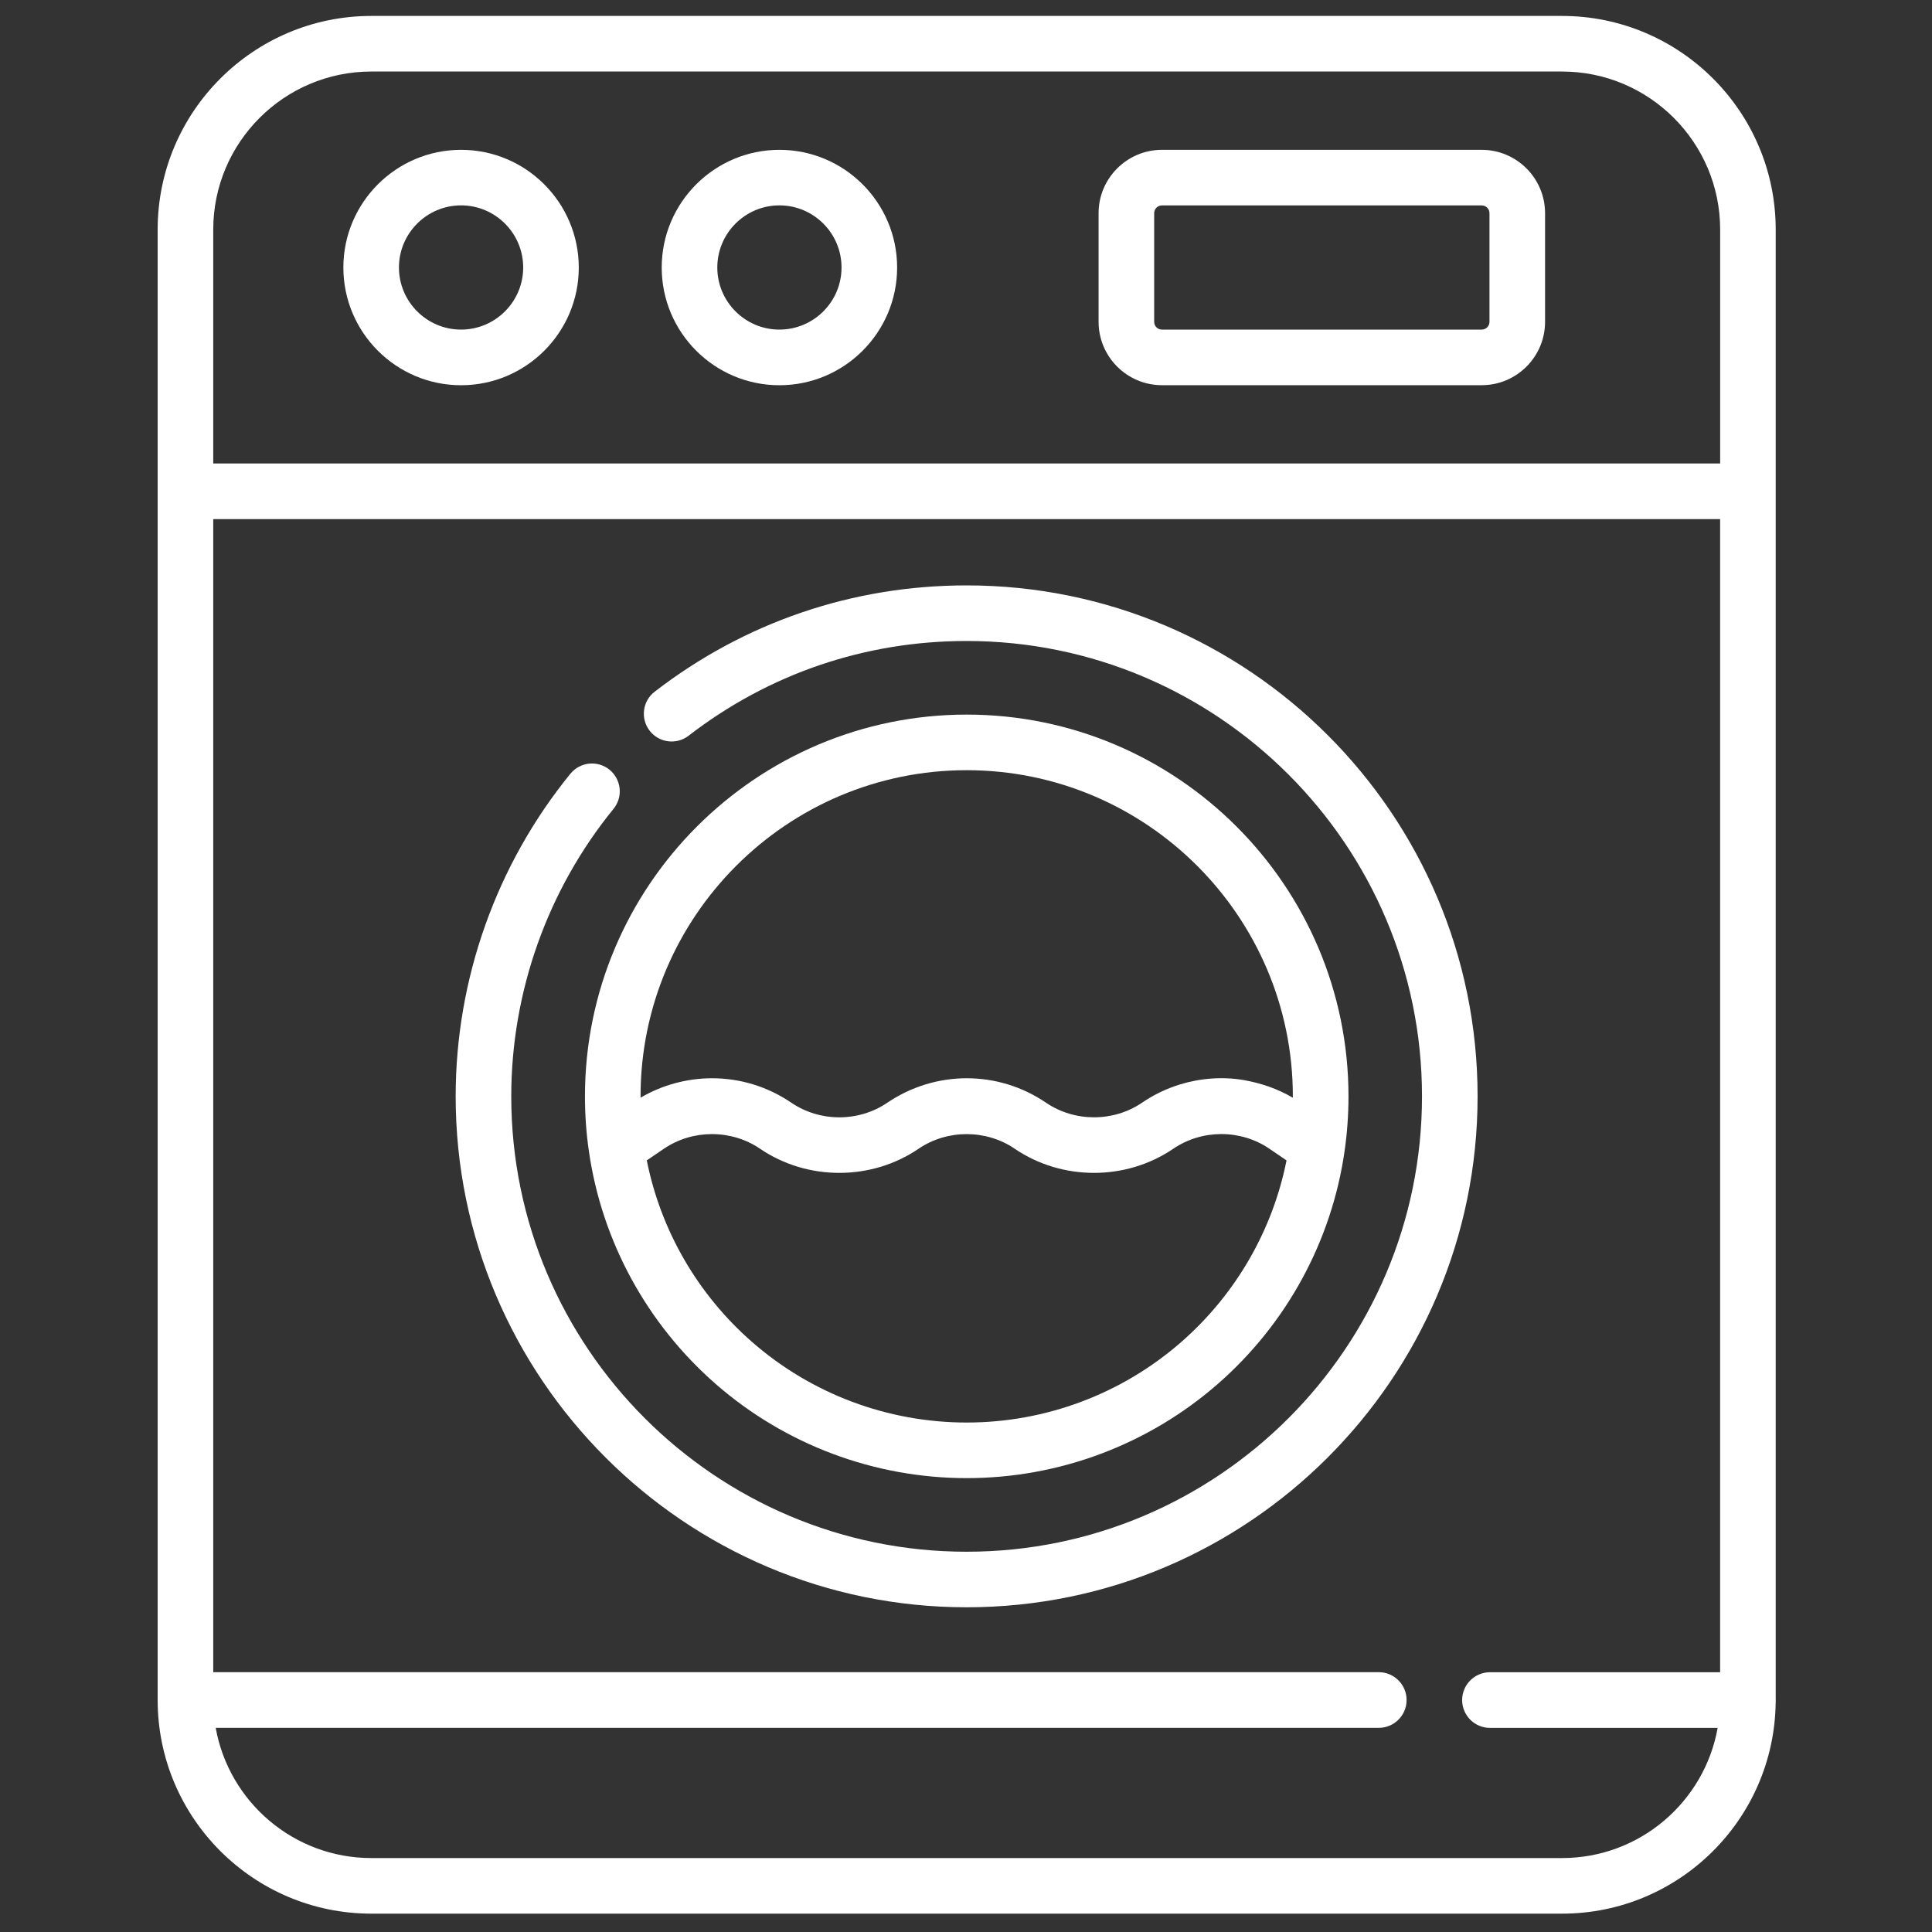
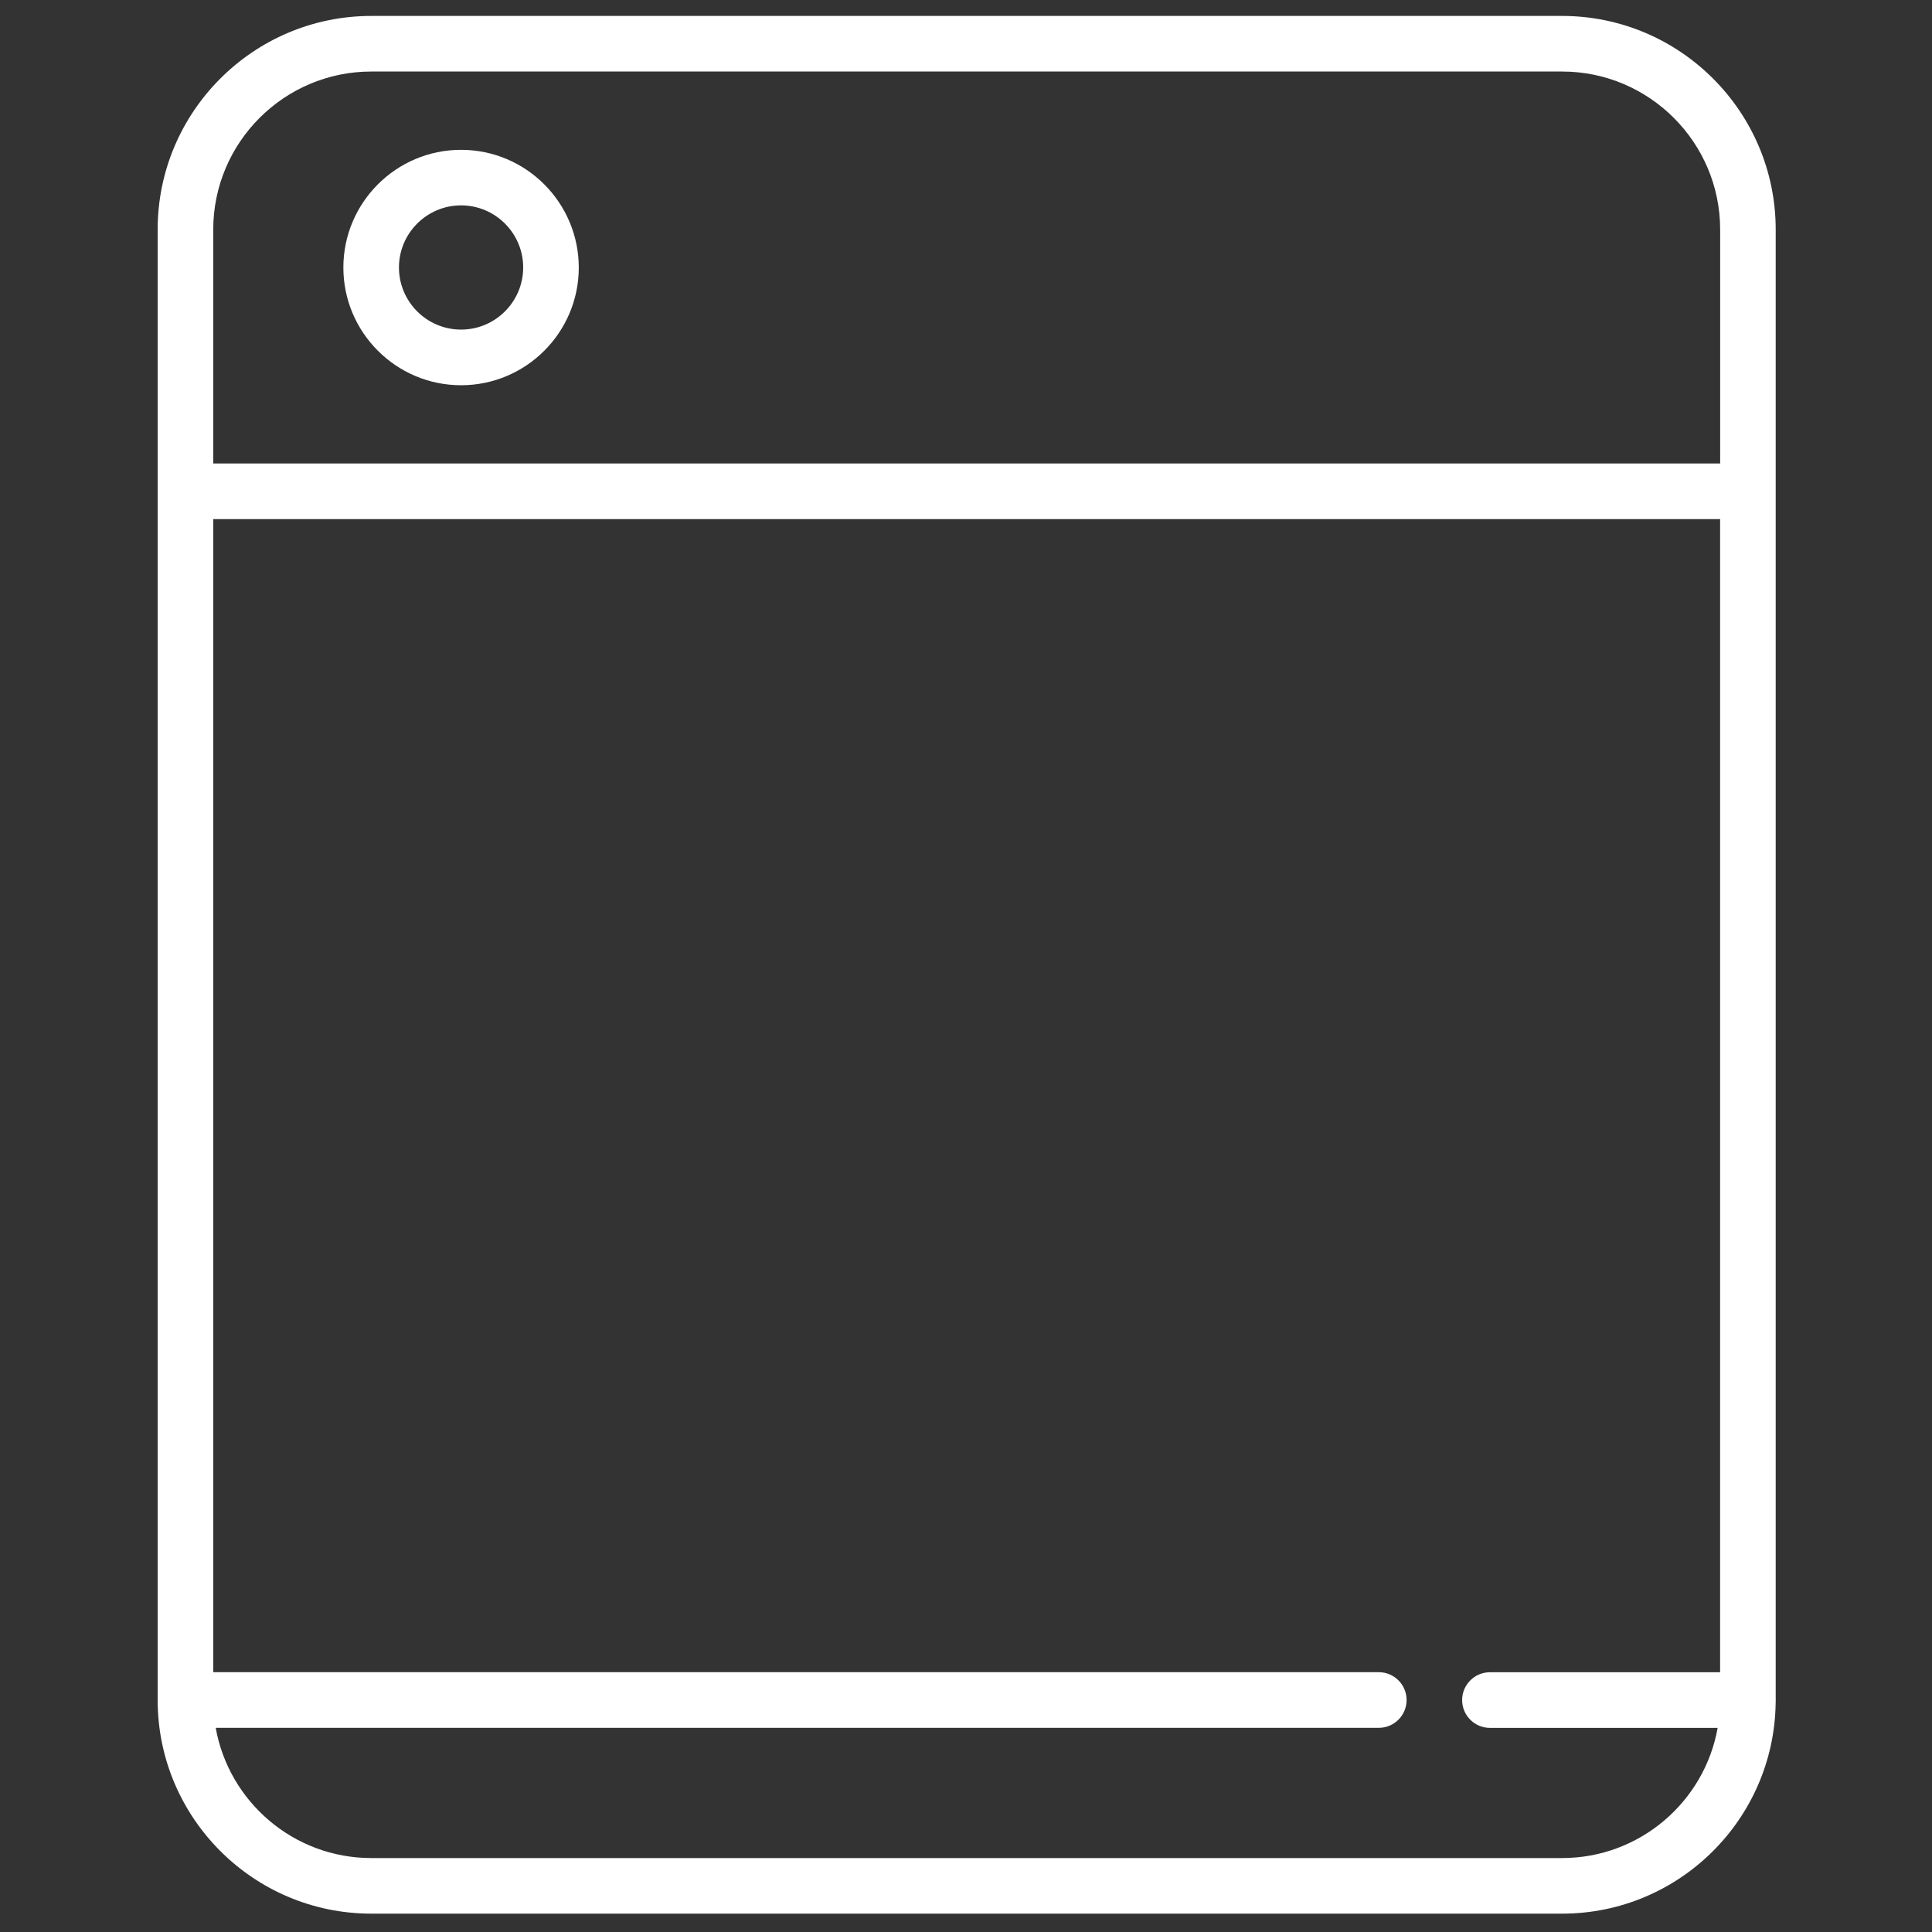
<svg xmlns="http://www.w3.org/2000/svg" version="1.1" id="Capa_1" x="0px" y="0px" viewBox="0 0 400 400" style="enable-background:new 0 0 400 400;" xml:space="preserve">
  <rect x="0" y="0" width="400" height="400" fill="#333333" stroke="none" />
  <style type="text/css">
	.st0{display:none;fill:#FFFFFF;}
	.st1{fill:#FFFFFF;}
</style>
-   <path class="st0" d="M380.79,337.77c7.08-10.01,10.69-22.06,10.24-34.45c-0.52-14.22-6.35-27.6-16.42-37.67l-24.97-24.97  c5.14-18.91,6.66-38.38,4.48-57.95c-0.34-3.07-3.11-5.28-6.18-4.94c-3.07,0.34-5.29,3.11-4.94,6.18c1.78,15.99,0.89,31.92-2.6,47.47  l-8.01-8.01c-4.11-4.11-9.57-6.37-15.39-6.37c-5.83,0-11.3,2.26-15.39,6.37c-8.48,8.49-8.48,22.3,0,30.78l21.03,21.02  c-5.87,9.54-12.89,18.43-20.91,26.46c-35,35-85.27,49.39-133.19,38.7l8.02-8.02c4.11-4.11,6.37-9.57,6.37-15.38  c0-5.83-2.27-11.29-6.37-15.39c-8.48-8.48-22.29-8.48-30.78,0l-21.06,21.06c-9.6-5.9-18.52-12.93-26.54-20.96  c-8.45-8.45-15.8-17.88-21.87-28.02c-0.06-0.12-0.1-0.25-0.17-0.36c-2.37-4.02-4.53-8.12-6.44-12.23  c-2.76-5.88-5.15-12.03-7.08-18.26c-0.09-0.28-0.2-0.54-0.33-0.8c-5.46-17.89-7.37-36.44-5.68-55.14c0.28-3.08-1.99-5.8-5.07-6.08  c-3.07-0.28-5.8,1.99-6.08,5.07c-1.75,19.34,0.08,38.52,5.43,57.08l-24.11,24.11c-10.02,10.01-15.85,23.32-16.41,37.46  c-0.5,12.32,3.03,24.32,10,34.32l-0.56,0.56c-4.21,4.21-6.53,9.81-6.53,15.76c0,5.95,2.32,11.55,6.53,15.76l10.38,10.38  c4.34,4.34,10.05,6.52,15.75,6.52c5.71,0,11.41-2.17,15.75-6.52l0.5-0.5c9.5,6.73,20.75,10.29,32.32,10.29  c3.44,0,6.9-0.31,10.36-0.95c3.04-0.56,5.05-3.48,4.49-6.52c-0.56-3.04-3.49-5.04-6.52-4.49c-11.43,2.11-22.99-0.22-32.56-6.4  l11.79-11.79c2.89-2.89,4.89-6.44,5.86-10.31c8.27,5.74,19.74,4.94,27.1-2.43l14.5-14.5c0.01-0.01,0.02-0.02,0.03-0.03l24.15-24.14  c4.13-4.12,10.83-4.12,14.96,0c1.99,1.99,3.09,4.64,3.09,7.47c0,2.82-1.1,5.47-3.09,7.47l-14.93,14.93  c-0.02,0.02-0.04,0.04-0.06,0.06l-27.24,27.24c-1.48,1.48-3.07,2.87-4.73,4.12c-2.47,1.86-2.95,5.37-1.09,7.84  c1.1,1.45,2.77,2.22,4.47,2.22c1.18,0,2.36-0.37,3.37-1.13c2.06-1.56,4.05-3.29,5.89-5.13l24.97-24.96  c13.43,3.64,27.09,5.42,40.65,5.42c14.57,0,29.01-2.06,42.91-6.06l24.21,24.22c10.02,10.01,23.32,15.84,37.46,16.41  c0.76,0.03,1.52,0.05,2.28,0.05c11.52,0,22.67-3.51,32.04-10.05l0.57,0.57c4.34,4.34,10.05,6.51,15.75,6.51  c5.71,0,11.41-2.17,15.75-6.51l10.38-10.38c4.21-4.21,6.53-9.81,6.53-15.76c0-5.95-2.32-11.55-6.53-15.75L380.79,337.77z   M21.55,304.95c0.45-11.32,5.12-21.97,13.14-29.99l20.14-20.14c2.65,7.02,5.82,13.86,9.47,20.42l-11.11,11.11  c-4.01,4-6.22,9.33-6.22,15c0,4.27,1.25,8.34,3.57,11.8c-3.81,0.94-7.41,2.89-10.38,5.86l-11.73,11.73  C23.61,323.1,21.18,314.14,21.55,304.95L21.55,304.95z M74.14,352.99l-16.27,16.27c0,0,0,0-0.01,0.01l-4.09,4.09  c-4.32,4.32-11.35,4.32-15.68,0l-10.38-10.38c-2.09-2.09-3.25-4.88-3.25-7.84c0-2.96,1.15-5.74,3.25-7.84l4-4  c0.01-0.01,0.03-0.03,0.04-0.04l16.32-16.32c2.16-2.16,5-3.24,7.84-3.24c2.83,0,5.65,1.07,7.8,3.21l9.92,9.91l0.5,0.5  c2.09,2.09,3.25,4.88,3.25,7.84C77.39,348.11,76.24,350.9,74.14,352.99L74.14,352.99z M107.1,340.26c-1.89,1.9-4.41,2.94-7.09,2.94  c-2.68,0-5.2-1.04-7.09-2.94l-10.81-10.81c0,0-0.06-0.05-0.06-0.06l-4.83-4.83l-5.55-5.54c-0.01-0.01-0.03-0.02-0.04-0.04  l-10.54-10.53c-1.9-1.89-2.94-4.41-2.94-7.09c0-2.68,1.04-5.19,2.94-7.08l9.19-9.19c5.1,7.73,10.89,15.03,17.33,21.78l-2.88,2.88  c-2.19,2.19-2.19,5.73,0,7.92c1.09,1.09,2.53,1.64,3.96,1.64s2.87-0.55,3.96-1.64l2.97-2.97c6.54,5.95,13.56,11.32,20.98,16.06  L107.1,340.26z M309.53,231.33c1.99-1.99,4.64-3.09,7.47-3.09c2.83,0,5.48,1.1,7.48,3.09l42.23,42.23  c15.05,15.05,17.25,38.66,6.02,56.14l-11.79-11.79c-2.95-2.95-6.53-4.89-10.31-5.84c2.46-3.53,3.8-7.72,3.8-12.11  c0-5.67-2.21-10.99-6.22-15l-38.68-38.67C305.41,242.16,305.41,235.46,309.53,231.33L309.53,231.33z M306.86,312.32l2.92,2.92  c1.09,1.09,2.53,1.64,3.96,1.64s2.87-0.55,3.96-1.64c2.18-2.19,2.18-5.73,0-7.92l-3.01-3.01c5.97-6.55,11.34-13.56,16.08-20.97  l9.54,9.54c1.9,1.89,2.94,4.41,2.94,7.09c0,2.68-1.04,5.19-2.94,7.09l-10.84,10.84c-0.01,0.01-0.02,0.02-0.03,0.03l-10.38,10.38  c-0.01,0.01-0.02,0.02-0.03,0.03l-10.54,10.55c-3.91,3.91-10.27,3.91-14.18,0l-9.25-9.25C292.74,324.56,300.05,318.79,306.86,312.32  L306.86,312.32z M304.97,378.42c-11.32-0.45-21.97-5.12-29.99-13.14l-20.2-20.2c3.75-1.41,7.45-2.97,11.07-4.66  c3.14-1.47,6.29-3.07,9.38-4.78l11.15,11.15c7.27,7.27,18.55,8.15,26.79,2.64c0.96,3.9,2.97,7.47,5.87,10.38l11.73,11.72  C323.12,376.36,314.15,378.78,304.97,378.42L304.97,378.42z M373.38,361.87L363,372.25c-4.32,4.32-11.35,4.32-15.67,0l-20.36-20.36  c-2.1-2.09-3.25-4.88-3.25-7.84c0-2.95,1.15-5.73,3.23-7.82l10.41-10.41c2.16-2.15,4.99-3.23,7.82-3.23c2.84,0,5.68,1.08,7.84,3.24  l16.37,16.37c0,0,0.01,0,0.01,0.01l3.99,3.99c2.1,2.09,3.25,4.88,3.25,7.84S375.48,359.77,373.38,361.87L373.38,361.87z   M373.38,361.87" />
  <path class="st0" d="M67.62,176.52c4.11,4.11,9.57,6.37,15.38,6.37c5.83,0,11.3-2.26,15.39-6.37c8.48-8.49,8.48-22.3,0-30.78  l-21.13-21.12c5.47-8.89,11.94-17.21,19.29-24.8c0.16-0.13,0.31-0.26,0.46-0.41c0.18-0.18,0.35-0.38,0.5-0.59  c0.22-0.22,0.44-0.45,0.66-0.67c8.36-8.35,17.67-15.62,27.67-21.64c0.29-0.11,0.57-0.24,0.84-0.41c3.98-2.35,8.08-4.52,12.21-6.44  c5.9-2.76,12.05-5.15,18.27-7.08c0.33-0.1,0.64-0.24,0.93-0.4c23.98-7.27,49.17-8.17,73.48-2.69l-8.11,8.11  c-4.11,4.11-6.38,9.57-6.38,15.38c0,5.82,2.27,11.29,6.38,15.39c8.48,8.48,22.29,8.48,30.77,0l21.1-21.1  c9.54,5.87,18.4,12.88,26.38,20.86c9,9.01,16.76,19.11,23.04,30.02c2.46,4.27,9.46,19.06,12.49,28.38c0.08,0.41,0.21,0.82,0.38,1.2  c0,0.01,0.01,0.01,0.01,0.02c1.13,3.72,3.35,3.32,5.11,3.32h0.01c1.43,0,2.86-0.55,3.95-1.64l26.54-26.53  c10.02-10.02,15.85-23.32,16.41-37.46c0.5-12.32-3.03-24.32-10-34.32l0.56-0.56c4.21-4.21,6.52-9.8,6.52-15.76  c0-5.95-2.32-11.55-6.52-15.75L369.84,18.7c-8.69-8.69-22.82-8.69-31.51,0l-0.5,0.5c-10.01-7.08-22.05-10.7-34.46-10.24  c-14.22,0.52-27.6,6.35-37.67,16.42l-24.88,24.88c-27.54-7.51-56.37-7.31-83.8,0.58l-24.09-24.09  c-10.02-10.01-23.32-15.84-37.46-16.41c-12.31-0.5-24.32,3.03-34.32,10l-0.56-0.56c-8.69-8.69-22.82-8.68-31.51,0L18.7,30.15  c-4.21,4.21-6.53,9.8-6.53,15.75c0,5.95,2.32,11.55,6.53,15.76l0.5,0.5C12.13,72.18,8.51,84.23,8.96,96.62  c0.52,14.22,6.35,27.6,16.42,37.67L67.62,176.52z M317.74,70.34c0.08,0.08,0.15,0.16,0.23,0.23l20.95,20.95  c1.9,1.9,2.94,4.41,2.94,7.09c0,2.68-1.04,5.2-2.94,7.09l-9.2,9.2c-5.09-7.74-10.88-15.04-17.31-21.8l2.88-2.87  c2.19-2.19,2.19-5.73,0-7.92c-2.19-2.19-5.73-2.19-7.92,0l-2.96,2.96c-6.53-5.96-13.55-11.34-20.96-16.09l9.47-9.47  c3.91-3.91,10.27-3.91,14.18,0L317.74,70.34z M378.48,95.02c-0.45,11.32-5.12,21.97-13.14,29.99l-20.29,20.28  c-2.88-7.62-7.09-16.17-9.38-20.5l11.17-11.17c4.01-4.01,6.22-9.33,6.22-15c0-4.27-1.25-8.34-3.57-11.8  c3.81-0.94,7.41-2.89,10.38-5.86l11.73-11.73C376.43,76.87,378.85,85.83,378.48,95.02L378.48,95.02z M354.09,23.37  c2.84,0,5.68,1.08,7.84,3.24L372.31,37c2.09,2.09,3.25,4.88,3.25,7.84c0,2.96-1.15,5.75-3.25,7.84l-4.07,4.07  c-0.01,0.01-0.03,0.02-0.04,0.04l-16.26,16.25c-4.32,4.32-11.35,4.32-15.67,0l-10.38-10.38c-4.32-4.32-4.32-11.36,0-15.68  l20.37-20.36C348.41,24.45,351.25,23.37,354.09,23.37L354.09,23.37z M273.62,33.3c15.05-15.05,38.67-17.25,56.15-6.02l-11.79,11.79  c-2.95,2.95-4.9,6.53-5.84,10.31c-8.27-5.75-19.75-4.95-27.12,2.42l-38.68,38.67c-4.12,4.12-10.82,4.12-14.95,0  c-2-1.99-3.09-4.64-3.09-7.47c0-2.82,1.1-5.47,3.1-7.47L273.62,33.3z M59.71,107.06c-1.9-1.89-2.94-4.41-2.94-7.09  c0-2.68,1.04-5.19,2.94-7.09l31.82-31.81c3.91-3.91,10.27-3.91,14.18,0l9.14,9.14c-7.73,5.09-15.04,10.88-21.8,17.32l-2.83-2.83  c-2.19-2.18-5.73-2.18-7.92,0c-2.18,2.19-2.18,5.73,0,7.92l2.91,2.91c-5.96,6.54-11.34,13.57-16.07,20.97L59.71,107.06z   M95.02,21.52c11.32,0.45,21.98,5.12,30,13.14l20.11,20.12c-7.03,2.65-13.87,5.82-20.43,9.46l-11.08-11.08  c-7.27-7.27-18.55-8.15-26.79-2.64c-0.96-3.9-2.97-7.47-5.88-10.38L69.23,28.41C76.88,23.57,85.84,21.15,95.02,21.52L95.02,21.52z   M26.62,38.07L37,27.69c2.16-2.16,5-3.24,7.84-3.24c2.84,0,5.68,1.08,7.84,3.24l4.06,4.06c0.02,0.02,0.04,0.04,0.06,0.06  l16.25,16.25c2.09,2.1,3.25,4.88,3.25,7.84c0,2.96-1.15,5.74-3.25,7.84L62.66,74.11c-4.32,4.32-11.35,4.32-15.68,0L26.62,53.75  c-2.1-2.09-3.25-4.88-3.25-7.84C23.37,42.95,24.52,40.16,26.62,38.07L26.62,38.07z M27.28,70.24l11.79,11.79  c2.95,2.95,6.53,4.89,10.31,5.84c-2.46,3.53-3.8,7.71-3.8,12.11c0,5.67,2.21,11,6.22,15l38.68,38.67c4.12,4.12,4.12,10.83,0,14.95  c-1.99,1.99-4.64,3.09-7.47,3.09c-2.82,0-5.47-1.1-7.47-3.09L33.3,126.37C18.24,111.32,16.05,87.71,27.28,70.24L27.28,70.24z   M27.28,70.24" />
-   <path class="st0" d="M124.58,219.71l-27.47,24.35c-4.34,3.84-4.74,10.5-0.89,14.83l15.14,17.08c0.02,0.02,0.03,0.04,0.05,0.06  c0.01,0.01,0.03,0.03,0.04,0.04l14.52,16.38c2.07,2.34,4.96,3.53,7.87,3.53c2.48,0,4.96-0.87,6.96-2.64l27.47-24.35  c4.34-3.84,4.74-10.5,0.89-14.83l-29.74-33.55C135.57,216.26,128.92,215.86,124.58,219.71L124.58,219.71z M131.49,228.54  l10.79,12.17l-26.27,23.63l-10.96-12.37L131.49,228.54z M133.88,284.5l-10.44-11.78l26.27-23.63l10.61,11.97L133.88,284.5z   M133.88,284.5" />
+   <path class="st0" d="M124.58,219.71l-27.47,24.35c-4.34,3.84-4.74,10.5-0.89,14.83l15.14,17.08c0.02,0.02,0.03,0.04,0.05,0.06  c0.01,0.01,0.03,0.03,0.04,0.04l14.52,16.38c2.07,2.34,4.96,3.53,7.87,3.53l27.47-24.35  c4.34-3.84,4.74-10.5,0.89-14.83l-29.74-33.55C135.57,216.26,128.92,215.86,124.58,219.71L124.58,219.71z M131.49,228.54  l10.79,12.17l-26.27,23.63l-10.96-12.37L131.49,228.54z M133.88,284.5l-10.44-11.78l26.27-23.63l10.61,11.97L133.88,284.5z   M133.88,284.5" />
  <path class="st0" d="M261.34,108.59l-39.41,34.93c-2.27,2.01-3.62,4.79-3.81,7.82c-0.18,3.03,0.83,5.95,2.84,8.22l28.61,32.27  c2.01,2.27,4.79,3.62,7.82,3.8c0.23,0.01,0.47,0.02,0.7,0.02c2.78,0,5.43-1,7.52-2.86l39.41-34.93c2.27-2.01,3.62-4.79,3.81-7.82  c0.18-3.03-0.83-5.95-2.84-8.22l-28.6-32.27C273.23,104.87,266.03,104.44,261.34,108.59L261.34,108.59z M297.65,149.37  c0,0.07-0.04,0.1-0.06,0.11v0l-39.41,34.93c-0.02,0.02-0.04,0.05-0.12,0.04c-0.07,0-0.1-0.04-0.12-0.06l-28.61-32.27  c-0.02-0.02-0.05-0.05-0.04-0.12c0.01-0.07,0.04-0.1,0.06-0.12l39.41-34.93c0.03-0.03,0.07-0.04,0.11-0.04  c0.05,0,0.09,0.02,0.13,0.06l28.61,32.27C297.63,149.27,297.66,149.3,297.65,149.37L297.65,149.37z M297.65,149.37" />
-   <path class="st1" d="M161.37,31.02c-13.44,0-24.37,10.93-24.37,24.37c0,13.44,10.93,24.37,24.37,24.37  c13.44,0,24.37-10.93,24.37-24.37C185.74,41.95,174.81,31.02,161.37,31.02z M161.37,68.24c-7.09,0-12.86-5.77-12.86-12.86  s5.77-12.86,12.86-12.86c7.09,0,12.86,5.77,12.86,12.86S168.46,68.24,161.37,68.24z" />
  <path class="st1" d="M95.46,31.02c-13.44,0-24.37,10.93-24.37,24.37c0,13.44,10.93,24.37,24.37,24.37s24.37-10.93,24.37-24.37  C119.82,41.95,108.89,31.02,95.46,31.02z M95.46,68.24c-7.09,0-12.86-5.77-12.86-12.86s5.77-12.86,12.86-12.86  c7.09,0,12.86,5.77,12.86,12.86S102.54,68.24,95.46,68.24z" />
-   <path class="st1" d="M306.77,31.02h-66.2c-7.23,0-13.12,5.89-13.12,13.12v22.49c0,7.23,5.89,13.12,13.12,13.12h66.2  c7.23,0,13.12-5.89,13.12-13.12V44.14C319.89,36.91,314,31.02,306.77,31.02z M308.38,66.63c0,0.89-0.72,1.61-1.61,1.61h-66.2  c-0.89,0-1.61-0.72-1.61-1.61V44.14c0-0.89,0.72-1.61,1.61-1.61h66.2c0.89,0,1.61,0.72,1.61,1.61V66.63z" />
-   <path class="st1" d="M200.14,121.2c-23.61,0-45.94,7.61-64.6,22.01c-2.52,1.94-2.98,5.56-1.04,8.07c1.94,2.52,5.56,2.98,8.07,1.04  c16.62-12.83,36.52-19.61,57.56-19.61c51.99,0,94.28,42.29,94.28,94.28s-42.29,94.28-94.28,94.28s-94.28-42.29-94.28-94.28  c0-21.64,7.52-42.78,21.17-59.52c2.01-2.46,1.64-6.09-0.82-8.1c-2.46-2.01-6.09-1.64-8.1,0.82c-15.32,18.79-23.76,42.51-23.76,66.79  c0,58.33,47.46,105.79,105.79,105.79s105.79-47.46,105.79-105.79S258.47,121.2,200.14,121.2z" />
  <path class="st1" d="M367.64,351.52V47.53c0-24.39-19.84-44.23-44.23-44.23H76.87c-24.39,0-44.23,19.84-44.23,44.23v304.44  c0,24.39,19.84,44.23,44.23,44.23h246.55c24.17,0,43.86-19.49,44.21-43.57C367.65,352.41,367.65,351.67,367.64,351.52z M44.15,47.53  c0-18.04,14.68-32.72,32.72-32.72h246.55c18.04,0,32.72,14.68,32.72,32.72v48.43H44.15V47.53z M323.42,384.69H76.87  c-16.08,0-29.48-11.66-32.21-26.96h240.8c3.18,0,5.76-2.58,5.76-5.76c0-3.18-2.58-5.76-5.76-5.76H44.15V107.48h311.98v238.74h-47.65  c-3.18,0-5.76,2.58-5.76,5.76s2.58,5.76,5.76,5.76h47.14C352.9,373.04,339.49,384.69,323.42,384.69z" />
-   <path class="st1" d="M121.93,238.39C121.93,238.39,121.93,238.39,121.93,238.39c2.69,18.62,12.02,35.72,26.26,48.16  c14.39,12.56,32.84,19.48,51.96,19.48s37.57-6.92,51.96-19.48c14.24-12.43,23.57-29.53,26.26-48.15c0,0,0-0.01,0-0.01  c0.54-3.73,0.82-7.56,0.82-11.4c0-43.58-35.46-79.04-79.04-79.04c-43.58,0-79.04,35.46-79.04,79.04  C121.11,230.82,121.38,234.66,121.93,238.39z M244.53,277.88c-12.29,10.73-28.05,16.64-44.39,16.64s-32.1-5.91-44.39-16.64  c-11.28-9.84-18.94-23.1-21.84-37.64l3.55-2.41c5.93-4.03,13.96-4.04,19.89,0c9.8,6.67,23.04,6.67,32.84,0  c5.92-4.03,13.97-4.03,19.89,0c9.8,6.67,23.04,6.67,32.84,0c5.94-4.04,13.95-4.05,19.89,0l3.55,2.42  C263.47,254.77,255.81,268.03,244.53,277.88z M200.14,159.46c37.23,0,67.53,30.29,67.53,67.53c0,0.09,0,0.19,0,0.28  c-0.04-0.02-0.08-0.04-0.13-0.07c-3.09-1.8-6.47-2.95-9.98-3.57c-4.4-0.77-9.03-0.41-13.29,0.9c-2.78,0.86-5.42,2.13-7.82,3.77  c-5.94,4.04-13.96,4.03-19.89,0c-4.87-3.31-10.54-5.06-16.42-5.06c-5.84,0-11.59,1.78-16.42,5.06c-5.95,4.04-13.95,4.04-19.89,0  c-4.87-3.31-10.54-5.06-16.42-5.06c-5.1,0-10.27,1.38-14.67,3.96c-0.04,0.02-0.08,0.04-0.12,0.07c0-0.09,0-0.19,0-0.28  C132.62,189.75,162.91,159.46,200.14,159.46z" />
</svg>